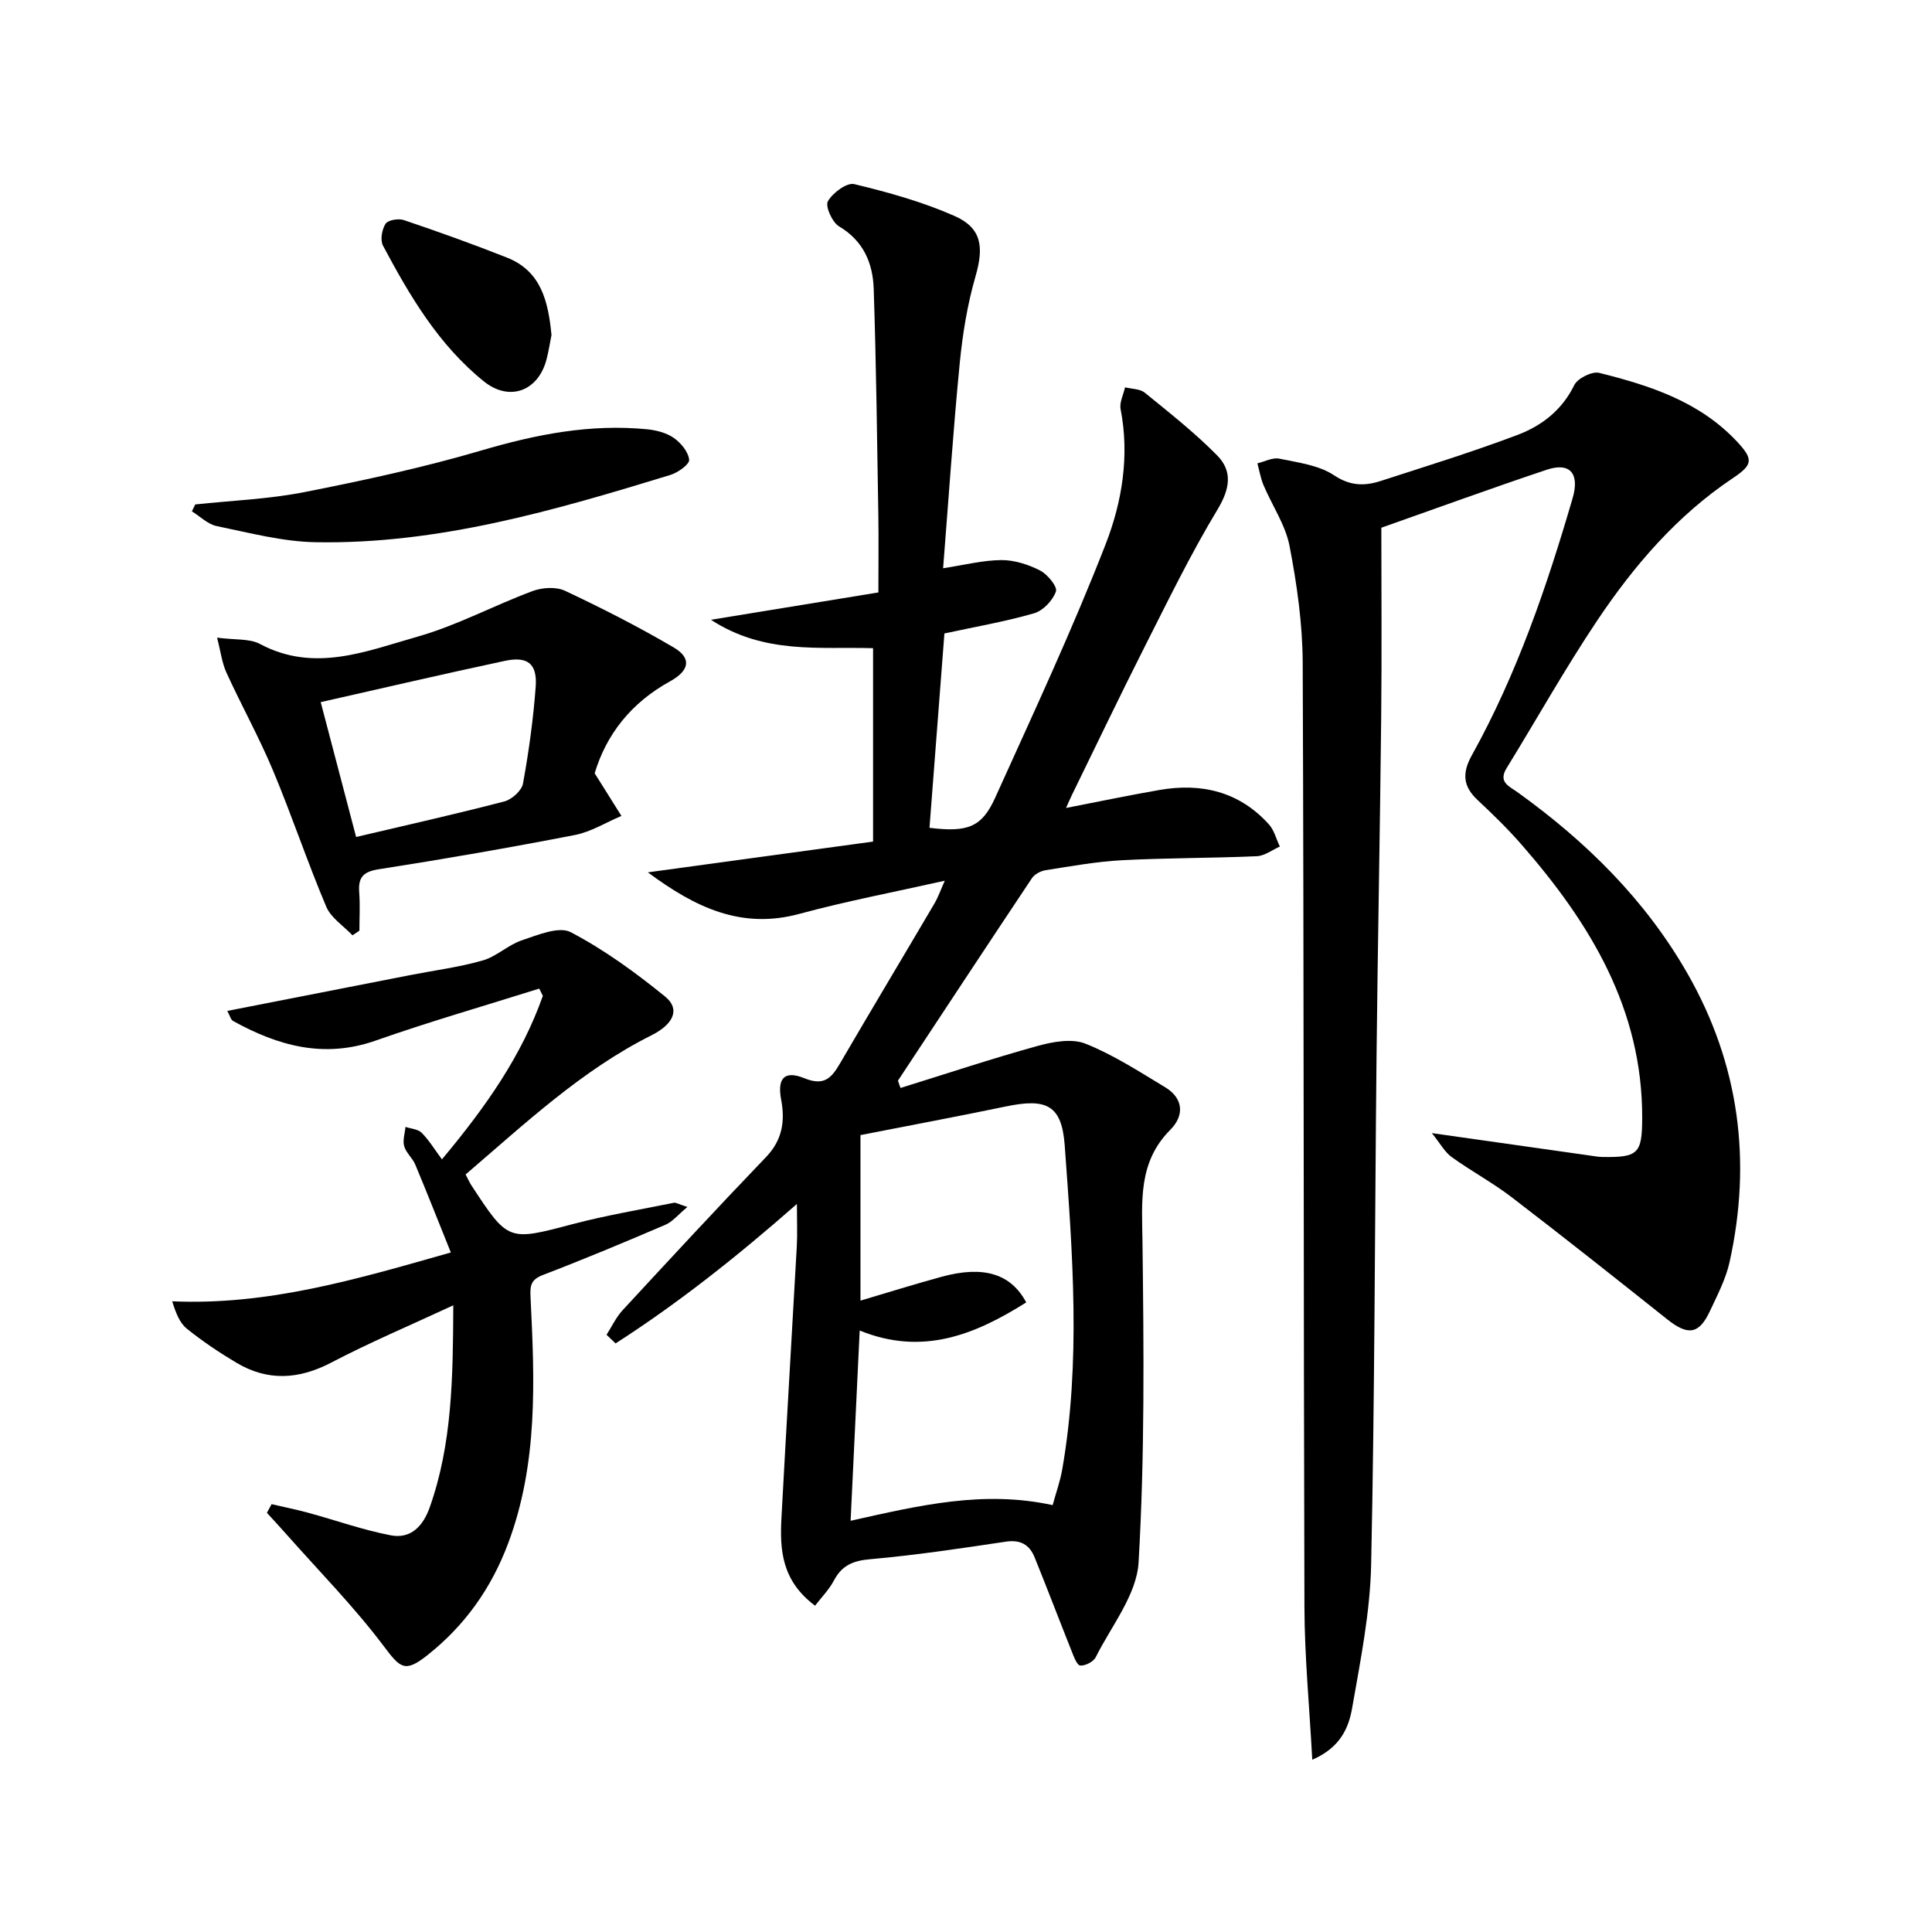
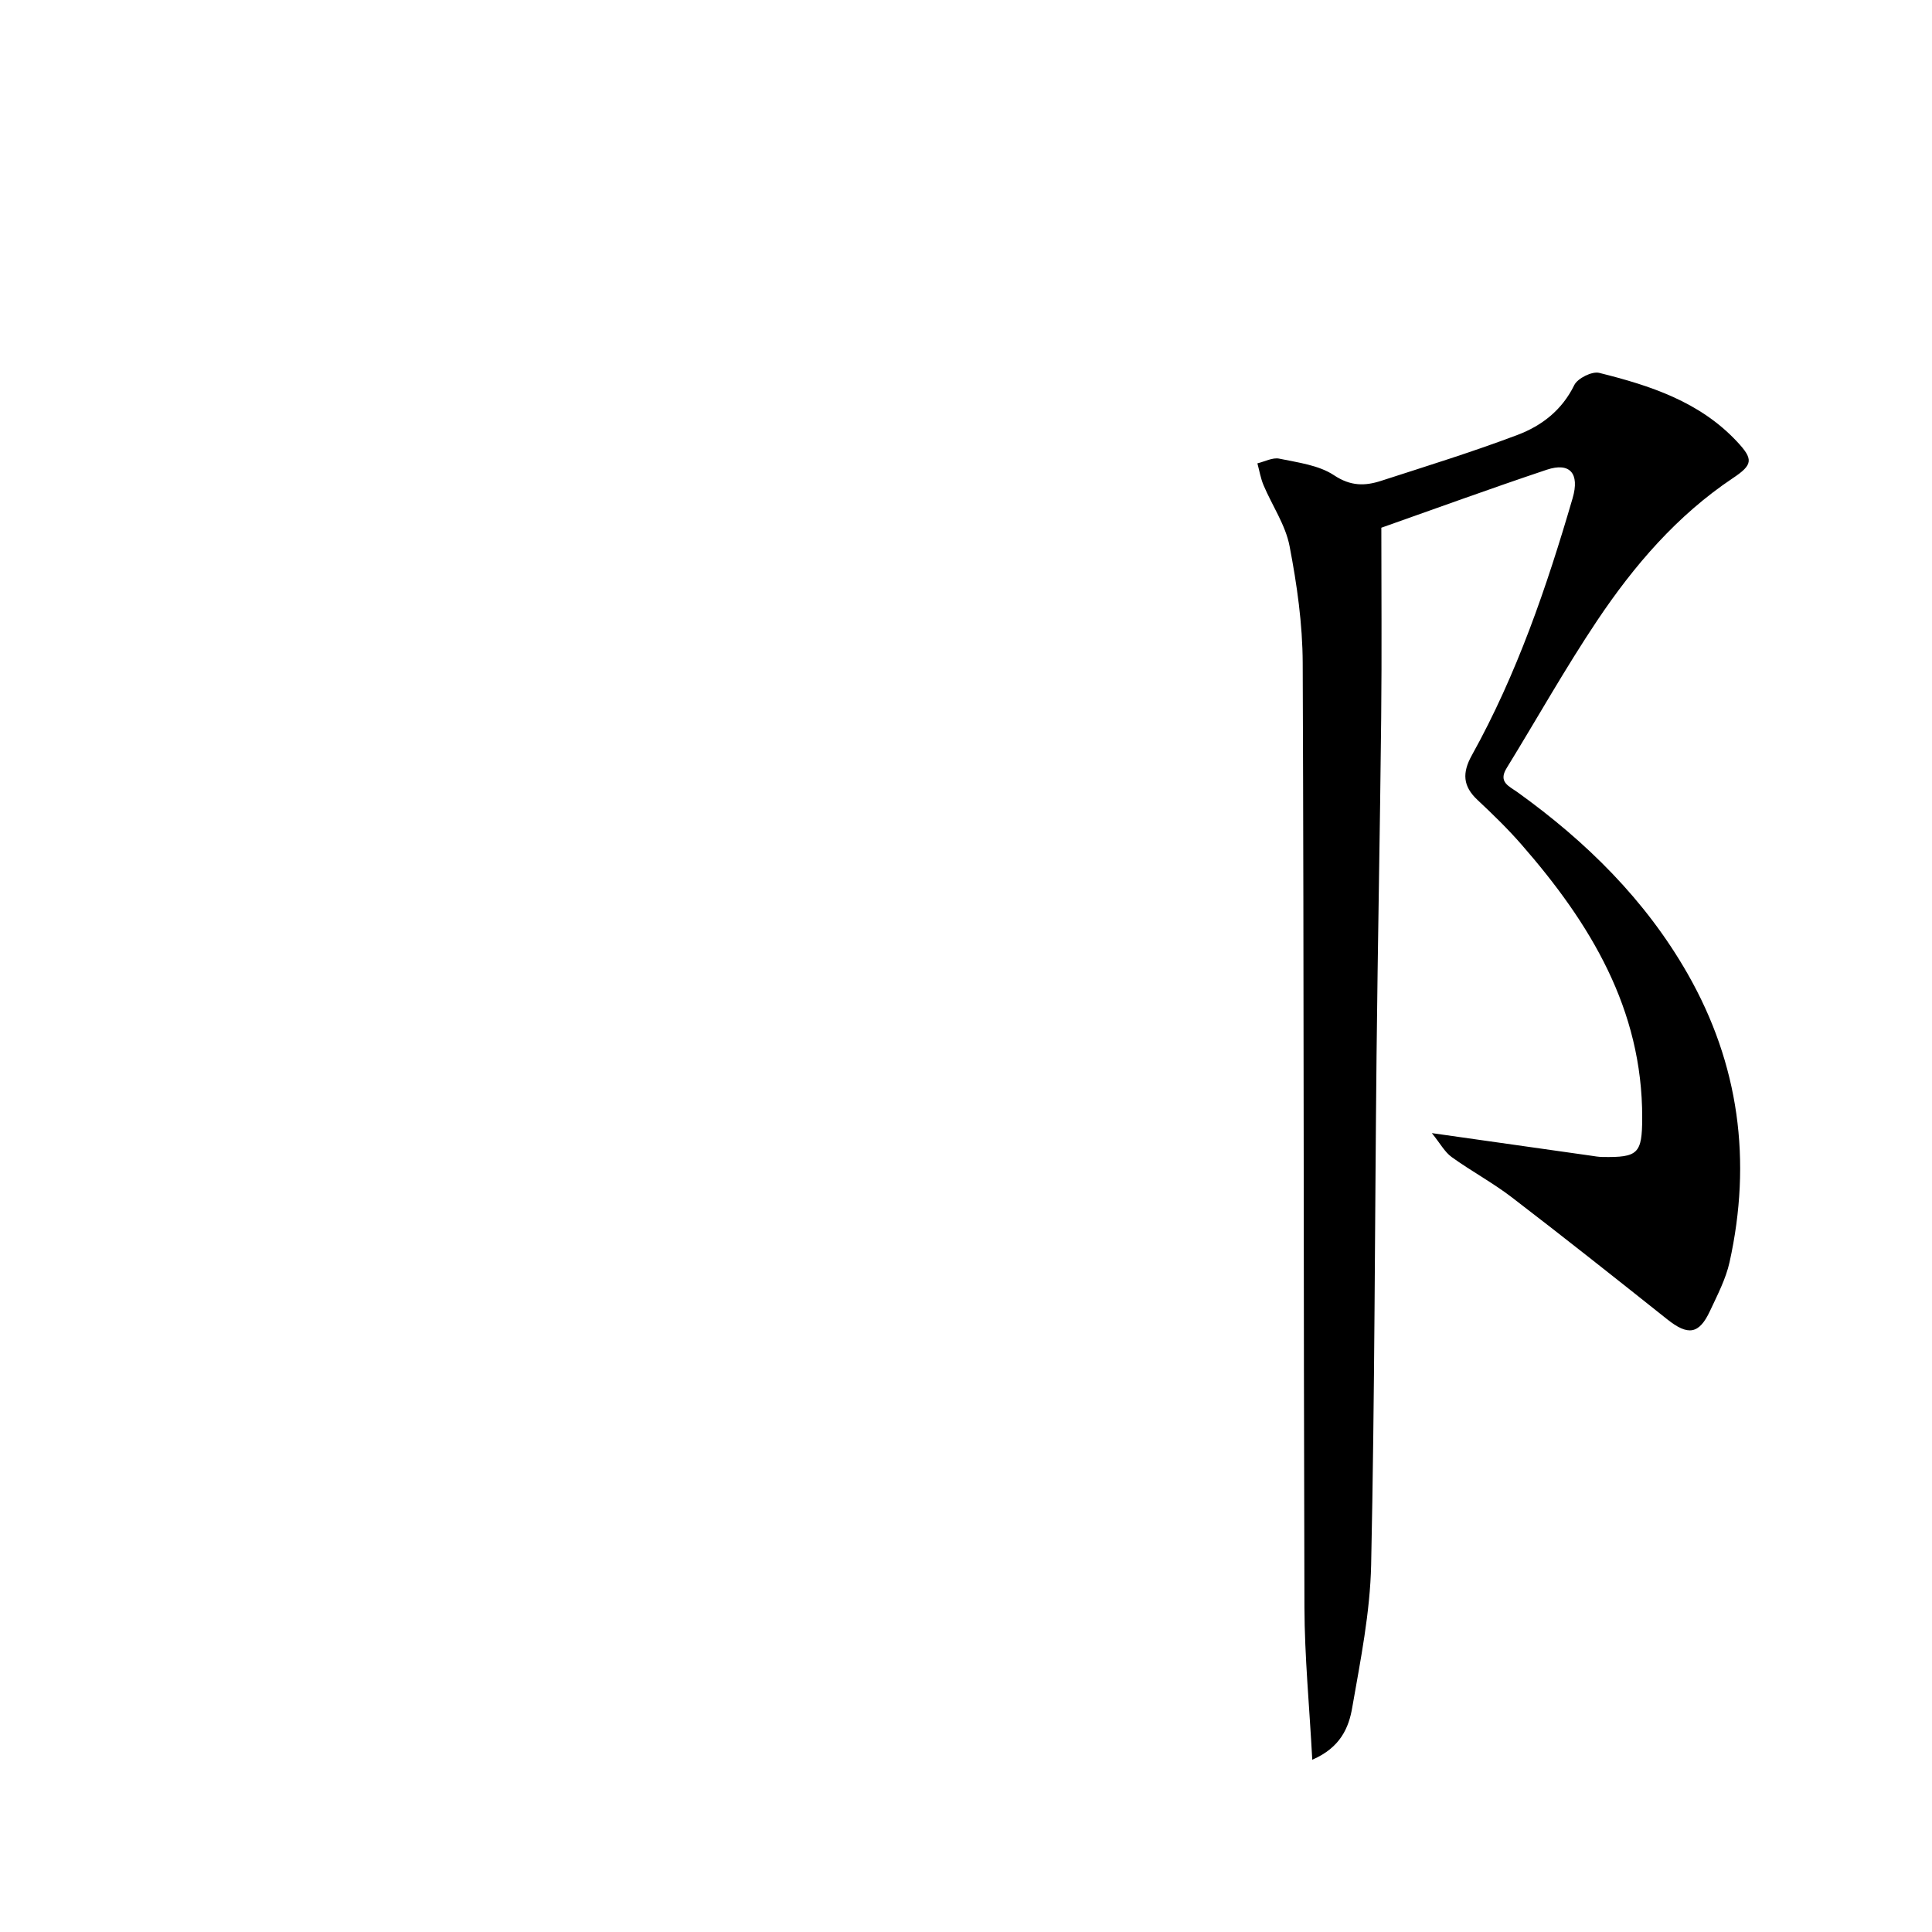
<svg xmlns="http://www.w3.org/2000/svg" enable-background="new 0 0 400 400" viewBox="0 0 400 400">
-   <path d="m186.45 225.25c9.45-2.93 18.84-6.06 28.37-8.7 3.16-.87 7.09-1.59 9.91-.47 5.77 2.3 11.11 5.77 16.47 9 3.87 2.33 4.02 5.91 1.1 8.83-6.7 6.73-5.87 14.81-5.76 23.28.27 22.1.48 44.25-.81 66.29-.39 6.7-5.64 13.16-8.87 19.62-.47.94-2.17 1.82-3.21 1.73-.68-.06-1.34-1.87-1.78-2.98-2.58-6.47-5.05-12.98-7.67-19.43-1.04-2.57-2.89-3.69-5.92-3.24-9.36 1.4-18.72 2.81-28.14 3.64-3.55.31-5.84 1.29-7.49 4.41-.99 1.87-2.54 3.44-3.9 5.21-6.95-5.19-7.31-11.61-6.96-18.15 1-18.76 2.14-37.51 3.18-56.27.14-2.61.02-5.24.02-8.75-12.32 10.82-24.48 20.48-37.54 28.87-.62-.6-1.25-1.19-1.87-1.79 1.09-1.7 1.96-3.6 3.31-5.07 9.83-10.63 19.66-21.26 29.69-31.7 3.4-3.54 3.99-7.44 3.15-11.9-.83-4.41.63-6.14 4.82-4.44 4.1 1.67 5.61-.07 7.37-3.08 6.45-11.06 13.04-22.04 19.53-33.07.8-1.36 1.32-2.88 2.16-4.75-10.46 2.35-20.37 4.23-30.08 6.86-12.08 3.28-21.63-1.35-31.4-8.59 16.04-2.19 31.32-4.28 46.63-6.37 0-13.85 0-26.77 0-40.04-11.17-.34-22.5 1.32-33.57-5.88 11.87-1.94 22.64-3.7 34.67-5.66 0-5.56.07-10.82-.01-16.08-.26-15.6-.44-31.21-.96-46.8-.18-5.29-2.11-9.91-7.17-12.91-1.42-.84-2.9-4.16-2.32-5.19.99-1.75 3.92-3.93 5.46-3.56 7.05 1.69 14.14 3.67 20.76 6.59 5.67 2.5 6.09 6.47 4.36 12.46-1.69 5.85-2.69 11.98-3.28 18.05-1.37 14.02-2.3 28.09-3.44 42.43 4.38-.67 8.22-1.66 12.07-1.69 2.69-.02 5.58.92 8 2.15 1.54.79 3.63 3.34 3.29 4.34-.64 1.85-2.65 3.98-4.51 4.52-6.03 1.74-12.25 2.81-18.58 4.18-1.04 13.58-2.06 26.92-3.09 40.24 7.89.97 10.83-.1 13.6-6.23 7.87-17.41 15.97-34.75 22.89-52.54 3.38-8.7 4.96-18.26 3.08-27.91-.27-1.39.58-3 .92-4.52 1.38.35 3.08.3 4.08 1.11 5.13 4.17 10.35 8.29 14.98 12.98 3.25 3.29 2.66 6.94.08 11.22-5.57 9.23-10.31 18.99-15.19 28.63-5.09 10.06-9.95 20.25-14.91 30.38-.4.82-.76 1.66-1.26 2.77 6.74-1.31 13.01-2.62 19.32-3.72 8.74-1.52 16.54.33 22.67 7.1 1.11 1.22 1.53 3.06 2.28 4.61-1.59.7-3.16 1.93-4.78 2-9.3.41-18.62.34-27.91.83-5.28.28-10.54 1.24-15.78 2.06-1.03.16-2.3.82-2.86 1.66-9.3 13.94-18.51 27.94-27.74 41.92.16.53.35 1.02.54 1.51zm31.49 86.37c.71-2.61 1.56-4.95 1.98-7.36 3.89-22.33 2.15-44.75.52-67.1-.61-8.4-3.8-9.82-12.13-8.09-10.01 2.08-20.06 3.96-30.16 5.94v34.27c5.76-1.7 11.26-3.43 16.81-4.94 8.65-2.36 14.32-.66 17.51 5.31-10.56 6.65-21.45 11.13-34.48 5.82-.64 13.35-1.25 26.17-1.88 39.39 14.33-3.21 27.53-6.35 41.83-3.24z" />
  <path d="m271.69 364.33c-.59-11.08-1.59-21.33-1.62-31.59-.2-65.16-.1-130.31-.36-195.47-.03-8.09-1.19-16.26-2.72-24.21-.84-4.38-3.61-8.39-5.39-12.61-.6-1.43-.86-3.01-1.27-4.52 1.52-.36 3.16-1.26 4.54-.97 3.88.81 8.17 1.34 11.33 3.44 3.43 2.28 6.4 2.24 9.75 1.15 9.45-3.06 18.96-6 28.25-9.51 4.99-1.89 9.19-5.11 11.73-10.3.69-1.42 3.69-2.91 5.17-2.54 10.52 2.62 20.78 5.94 28.54 14.24 3.4 3.64 3.31 4.77-.88 7.56-11.55 7.72-20.45 18.09-28.08 29.48-6.64 9.92-12.49 20.37-18.75 30.55-1.79 2.91.51 3.74 2.24 4.98 14.22 10.21 26.5 22.3 35.24 37.61 10.68 18.72 13.31 38.73 8.68 59.68-.78 3.51-2.52 6.83-4.06 10.13-2.26 4.85-4.56 5.14-8.85 1.72-10.67-8.49-21.36-16.97-32.18-25.26-3.95-3.03-8.39-5.41-12.44-8.33-1.45-1.04-2.37-2.81-4.11-4.96 11.97 1.7 22.42 3.18 32.86 4.66.82.12 1.64.27 2.47.28 7.39.12 8.2-.7 8.22-8.08.06-22.56-10.78-40.33-24.97-56.58-2.84-3.26-5.96-6.29-9.12-9.25-3.05-2.85-3.21-5.61-1.18-9.26 9.33-16.79 15.5-34.85 20.86-53.21 1.51-5.16-.57-7.5-5.34-5.91-11.72 3.92-23.34 8.16-34.26 12.01 0 12.52.11 25.94-.03 39.36-.24 23.31-.71 46.61-.96 69.92-.37 35.14-.37 70.28-1.12 105.41-.21 9.88-2.2 19.76-3.91 29.55-.7 4.17-2.45 8.33-8.28 10.83z" />
-   <path d="m96.4 243.16c.54 1.04.81 1.66 1.17 2.21 7.68 11.74 7.65 11.59 21.04 8.06 6.88-1.81 13.93-2.99 20.92-4.41.41-.08.91.27 2.79.87-1.94 1.61-3.07 3.05-4.54 3.68-8.39 3.59-16.81 7.12-25.33 10.38-2.64 1.01-2.73 2.28-2.6 4.83.85 17.11 1.55 34.24-4.64 50.75-3.48 9.28-8.96 17.02-16.71 23.15-4.71 3.73-5.63 2.67-9.07-1.89-6.15-8.17-13.39-15.51-20.19-23.2-1.31-1.48-2.65-2.92-3.98-4.38.32-.6.64-1.2.97-1.79 2.54.59 5.09 1.1 7.61 1.79 5.69 1.55 11.28 3.55 17.05 4.66 4.15.8 6.7-1.88 8.09-5.82 4.63-13.1 4.8-26.69 4.87-41.8-8.95 4.16-17.26 7.67-25.23 11.84-6.74 3.53-13.18 3.92-19.69.04-3.56-2.12-7.04-4.45-10.26-7.05-1.48-1.19-2.26-3.24-3.02-5.66 19.77.87 37.96-4.49 57.69-10.11-2.58-6.42-4.91-12.33-7.36-18.19-.57-1.36-1.91-2.44-2.3-3.82-.34-1.21.15-2.65.27-3.99 1.14.39 2.59.46 3.35 1.22 1.5 1.5 2.63 3.39 4.2 5.5 9.25-11.06 16.55-21.56 20.89-33.85-.25-.5-.5-1-.75-1.5-11.31 3.56-22.71 6.84-33.89 10.77-10.69 3.75-20.2 1.07-29.5-4.07-.47-.26-.63-1.06-1.19-2.08 12.86-2.52 25.32-4.96 37.79-7.4 5.04-.99 10.18-1.64 15.1-3.05 2.87-.82 5.26-3.23 8.12-4.18 3.27-1.09 7.65-2.95 10.09-1.67 6.95 3.63 13.42 8.36 19.54 13.32 3.15 2.55 1.83 5.69-2.79 8.01-14.49 7.26-26.13 18.23-38.51 28.83z" />
-   <path d="m123.12 160.1c2.19 3.48 3.86 6.16 5.54 8.83-3.21 1.35-6.3 3.3-9.64 3.95-13.5 2.62-27.07 4.98-40.66 7.1-3.27.51-4.22 1.77-3.99 4.8.2 2.62.04 5.27.04 7.91-.48.32-.96.64-1.43.96-1.86-1.96-4.46-3.61-5.44-5.94-3.93-9.3-7.13-18.91-11.03-28.22-2.88-6.87-6.52-13.43-9.62-20.21-.94-2.05-1.2-4.4-1.95-7.26 3.79.5 6.74.16 8.89 1.31 11.24 6 22.01 1.49 32.59-1.51 8.17-2.31 15.81-6.46 23.82-9.44 2.02-.75 4.89-.94 6.75-.06 7.65 3.6 15.2 7.45 22.48 11.72 3.75 2.2 3.33 4.78-.77 7.04-8.02 4.41-13.18 10.99-15.58 19.02zm-56.72-14.73c2.58 9.83 4.96 18.91 7.33 27.92 10.14-2.39 20.46-4.7 30.69-7.36 1.55-.4 3.6-2.25 3.86-3.71 1.21-6.62 2.13-13.33 2.63-20.04.35-4.76-1.66-6.37-6.4-5.35-12.76 2.72-25.47 5.69-38.11 8.54z" />
-   <path d="m40.42 104.44c7.53-.81 15.17-1.09 22.58-2.55 12.32-2.43 24.64-5.09 36.68-8.63 11.3-3.33 22.56-5.54 34.32-4.38 1.9.19 4 .73 5.52 1.8 1.47 1.03 3 2.89 3.16 4.51.09.94-2.32 2.66-3.88 3.14-23.98 7.34-48.07 14.39-73.47 13.93-6.85-.12-13.69-1.95-20.47-3.34-1.84-.38-3.43-2-5.13-3.05.22-.48.46-.95.69-1.43z" />
-   <path d="m114.18 69.36c-.31 1.55-.58 3.35-1.04 5.1-1.73 6.54-7.69 8.74-12.95 4.51-9.37-7.54-15.36-17.71-20.9-28.12-.61-1.15-.22-3.35.54-4.53.51-.78 2.68-1.13 3.8-.75 7.17 2.43 14.32 4.98 21.37 7.78s8.51 9.07 9.18 16.01z" />
</svg>